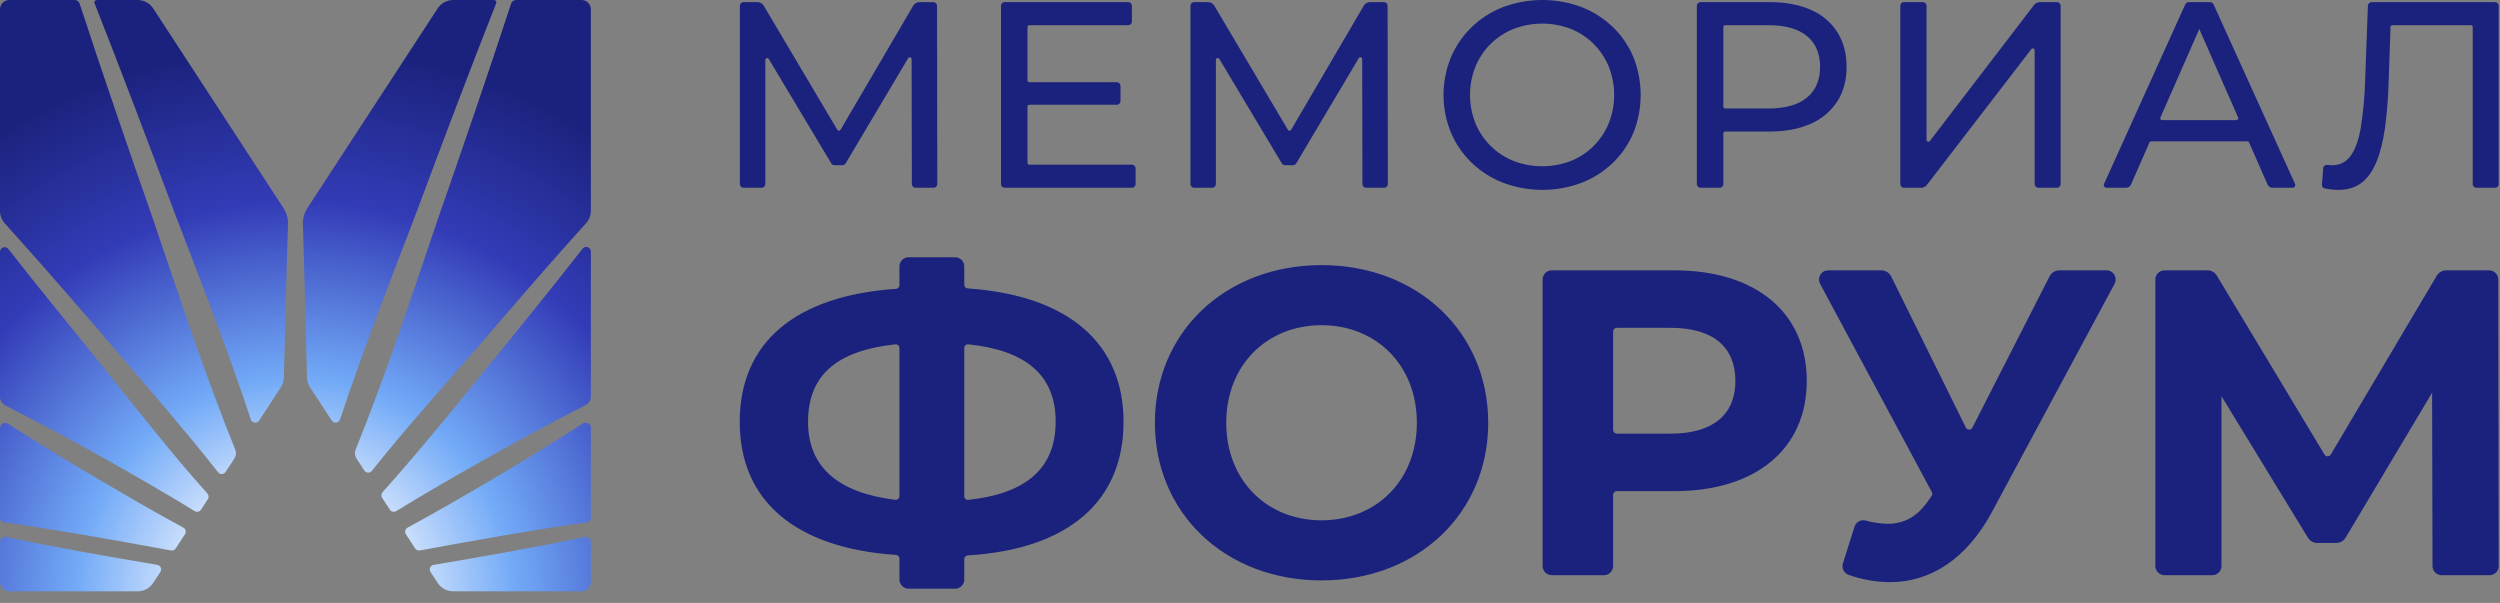
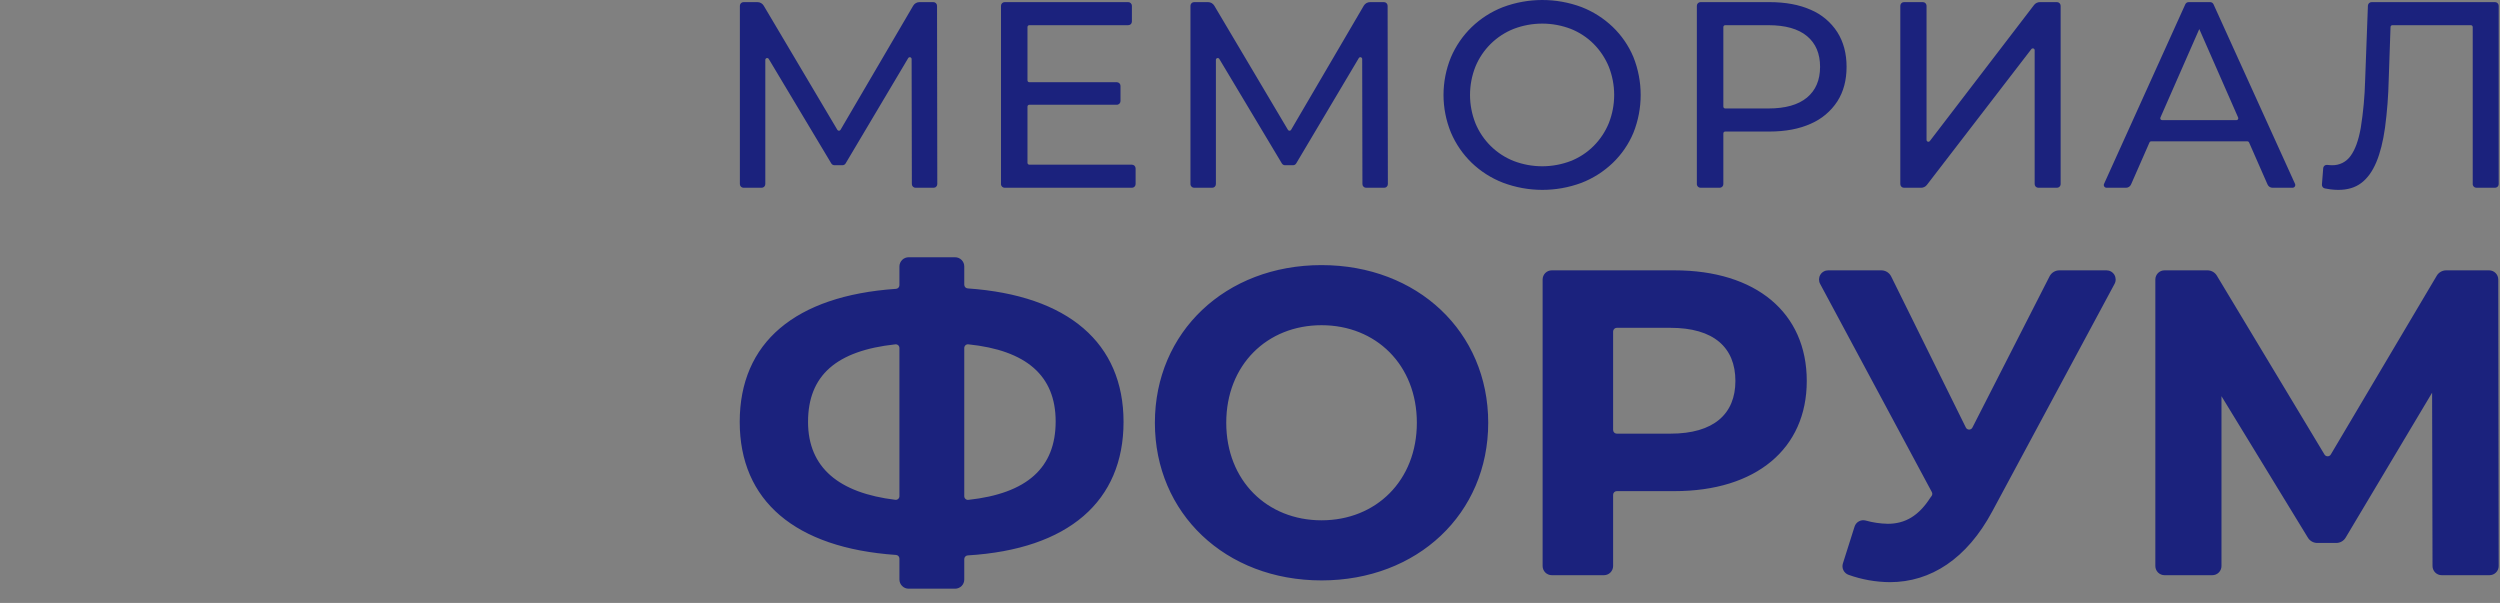
<svg xmlns="http://www.w3.org/2000/svg" width="170" height="41" viewBox="0 0 170 41" fill="none">
  <rect x="0" y="0" width="170" height="41" fill="#808080" stroke="none" />
-   <path d="M20.597 15.246C20.584 14.857 20.692 14.473 20.904 14.147L29.76 0.574C29.875 0.398 30.032 0.253 30.217 0.153C30.402 0.052 30.609 2.48998e-06 30.82 2.76991e-06H33.595C33.621 -3.0621e-05 33.647 0.006 33.669 0.018C33.692 0.03 33.712 0.048 33.726 0.069C33.74 0.09 33.75 0.115 33.752 0.141C33.755 0.166 33.752 0.192 33.742 0.216C31.87 4.961 30.055 9.782 28.325 14.426C26.536 19.093 24.703 23.769 23.122 28.523C23.103 28.58 23.069 28.63 23.023 28.668C22.977 28.706 22.921 28.73 22.862 28.738C22.803 28.745 22.744 28.736 22.689 28.711C22.635 28.686 22.59 28.647 22.557 28.597L21.081 26.334C20.953 26.139 20.882 25.911 20.875 25.677C20.778 22.223 20.709 18.732 20.597 15.246ZM11.855 14.426C13.644 19.093 15.477 23.768 17.058 28.523C17.077 28.579 17.111 28.63 17.157 28.668C17.203 28.705 17.258 28.73 17.317 28.737C17.376 28.745 17.436 28.736 17.49 28.711C17.544 28.686 17.59 28.646 17.623 28.597L19.099 26.334C19.227 26.139 19.298 25.911 19.304 25.677C19.402 22.222 19.47 18.732 19.582 15.246C19.595 14.857 19.488 14.473 19.275 14.147L10.419 0.574C10.304 0.398 10.147 0.253 9.962 0.153C9.777 0.052 9.57 2.61641e-06 9.36 2.76991e-06H6.574C6.548 -3.25149e-05 6.523 0.006 6.5 0.018C6.478 0.03 6.458 0.048 6.444 0.069C6.429 0.09 6.42 0.115 6.417 0.14C6.414 0.166 6.418 0.192 6.427 0.216C8.301 4.967 10.124 9.797 11.855 14.426ZM29.76 14.944C27.987 20.177 26.249 25.451 24.178 30.586C24.14 30.68 24.125 30.782 24.135 30.884C24.145 30.985 24.179 31.083 24.235 31.168L24.776 31.997C24.803 32.039 24.84 32.074 24.883 32.099C24.927 32.124 24.975 32.138 25.025 32.14C25.075 32.142 25.125 32.133 25.171 32.112C25.216 32.091 25.256 32.06 25.287 32.021C27.518 29.217 29.911 26.541 32.281 23.838C34.199 21.622 36.861 18.505 38.793 16.359C39.136 15.975 39.491 15.58 39.853 15.178C40.063 14.946 40.179 14.643 40.179 14.33V0.633C40.179 0.55 40.163 0.468 40.131 0.391C40.1 0.314 40.053 0.244 39.994 0.185C39.935 0.127 39.866 0.08 39.789 0.048C39.712 0.016 39.63 4.00751e-06 39.547 4.12405e-06H35.087C35.014 -4.41834e-05 34.943 0.023 34.883 0.066C34.824 0.109 34.78 0.17 34.757 0.239C33.136 5.192 31.418 10.18 29.76 14.944ZM40.179 26.977V17.105C40.179 17.039 40.159 16.975 40.121 16.922C40.083 16.868 40.029 16.828 39.967 16.806C39.904 16.785 39.837 16.783 39.774 16.802C39.711 16.82 39.655 16.858 39.614 16.91L39.549 16.993C37.816 19.225 35.152 22.513 33.341 24.726C30.974 27.641 28.56 30.624 26.015 33.469C25.969 33.52 25.941 33.586 25.935 33.656C25.93 33.725 25.948 33.794 25.986 33.852L26.512 34.659C26.558 34.728 26.628 34.777 26.708 34.795C26.788 34.813 26.872 34.799 26.942 34.756C28.849 33.584 30.792 32.471 32.734 31.37C35.048 30.057 37.431 28.772 39.835 27.54C39.939 27.487 40.026 27.407 40.087 27.307C40.147 27.208 40.179 27.094 40.179 26.977ZM40.179 29.087C40.179 29.024 40.163 28.963 40.131 28.909C40.099 28.855 40.053 28.811 39.998 28.781C39.944 28.751 39.882 28.737 39.819 28.739C39.757 28.741 39.696 28.76 39.644 28.794C37.595 30.108 35.524 31.388 33.449 32.61C31.555 33.723 29.652 34.83 27.716 35.878C27.678 35.899 27.644 35.928 27.617 35.962C27.59 35.996 27.571 36.036 27.56 36.078C27.549 36.121 27.548 36.165 27.555 36.208C27.562 36.251 27.578 36.292 27.602 36.329L28.231 37.293C28.265 37.345 28.314 37.386 28.371 37.411C28.428 37.435 28.491 37.443 28.552 37.431C32.328 36.741 36.106 36.052 39.907 35.523C39.983 35.513 40.052 35.476 40.102 35.418C40.152 35.361 40.179 35.287 40.179 35.211V29.087ZM29.276 38.896L29.76 39.637C29.875 39.813 30.032 39.958 30.217 40.058C30.402 40.158 30.609 40.211 30.82 40.211H39.547C39.63 40.211 39.712 40.195 39.789 40.163C39.866 40.131 39.935 40.084 39.994 40.026C40.053 39.967 40.1 39.897 40.131 39.82C40.163 39.743 40.179 39.661 40.179 39.578V36.854C40.179 36.803 40.168 36.751 40.146 36.705C40.123 36.658 40.091 36.617 40.051 36.584C40.011 36.551 39.964 36.528 39.913 36.516C39.863 36.504 39.81 36.504 39.76 36.514C36.354 37.234 32.921 37.827 29.488 38.41C29.437 38.419 29.388 38.441 29.346 38.473C29.305 38.505 29.272 38.548 29.251 38.596C29.23 38.644 29.222 38.697 29.226 38.749C29.23 38.801 29.248 38.852 29.276 38.896ZM6.835 24.729C4.992 22.451 2.394 19.28 0.623 17L0.566 16.927C0.525 16.875 0.469 16.837 0.406 16.818C0.343 16.799 0.276 16.801 0.213 16.822C0.151 16.844 0.097 16.884 0.059 16.938C0.021 16.991 7.94098e-06 17.056 8.12082e-06 17.122V26.994C2.98809e-05 27.11 0.032 27.224 0.093 27.324C0.154 27.423 0.241 27.504 0.345 27.557C2.744 28.784 5.124 30.058 7.445 31.37C9.388 32.47 11.332 33.583 13.238 34.755C13.308 34.798 13.392 34.812 13.472 34.794C13.552 34.776 13.623 34.728 13.668 34.659L14.133 33.946C14.171 33.887 14.188 33.818 14.183 33.749C14.178 33.68 14.15 33.614 14.104 33.562C11.568 30.721 9.217 27.716 6.835 24.729ZM1.379 16.366C3.27 18.465 6.036 21.668 7.895 23.841C10.215 26.534 12.589 29.278 14.83 32.114C14.861 32.154 14.901 32.185 14.947 32.206C14.992 32.227 15.042 32.237 15.092 32.235C15.142 32.232 15.191 32.218 15.235 32.193C15.278 32.169 15.315 32.134 15.342 32.092L15.945 31.168C16.001 31.083 16.035 30.985 16.045 30.884C16.054 30.782 16.04 30.68 16.002 30.586C13.931 25.451 12.193 20.176 10.42 14.944C8.75 10.166 7.032 5.189 5.413 0.239C5.39 0.17 5.346 0.109 5.286 0.066C5.227 0.023 5.156 -4.3583e-05 5.082 6.1636e-08H0.633C0.55 -5.49055e-08 0.467 0.016 0.391 0.048C0.314 0.08 0.244 0.127 0.185 0.185C0.127 0.244 0.08 0.314 0.048 0.391C0.016 0.468 3.26861e-06 0.55 3.38506e-06 0.633V14.342C1.02551e-05 14.655 0.116 14.957 0.325 15.19C0.686 15.59 1.038 15.983 1.379 16.366ZM2.03198e-06 36.854V39.578C1.91553e-06 39.661 0.016 39.743 0.048 39.82C0.08 39.897 0.127 39.967 0.185 40.026C0.244 40.084 0.314 40.131 0.391 40.163C0.467 40.195 0.55 40.211 0.633 40.211H9.36C9.57 40.211 9.777 40.158 9.962 40.058C10.147 39.958 10.304 39.813 10.419 39.637L10.903 38.896C10.932 38.852 10.949 38.801 10.954 38.749C10.958 38.696 10.949 38.644 10.928 38.596C10.907 38.548 10.874 38.505 10.833 38.473C10.792 38.441 10.743 38.419 10.691 38.41C7.258 37.827 3.825 37.235 0.42 36.514C0.369 36.504 0.317 36.504 0.266 36.516C0.216 36.528 0.169 36.551 0.129 36.584C0.089 36.617 0.056 36.658 0.034 36.705C0.012 36.751 -2.6895e-07 36.803 2.03198e-06 36.854ZM2.03198e-06 29.103V35.211C-1.71731e-06 35.287 0.028 35.361 0.078 35.418C0.128 35.476 0.197 35.513 0.272 35.523C4.073 36.052 7.851 36.741 11.627 37.431C11.688 37.443 11.752 37.435 11.809 37.411C11.866 37.386 11.915 37.345 11.949 37.293L12.578 36.328C12.602 36.292 12.618 36.251 12.625 36.208C12.632 36.164 12.63 36.12 12.62 36.078C12.609 36.035 12.59 35.996 12.563 35.961C12.536 35.927 12.502 35.898 12.464 35.878C10.528 34.829 8.625 33.721 6.731 32.61C4.663 31.396 2.587 30.122 0.535 28.81C0.483 28.776 0.422 28.757 0.36 28.755C0.297 28.753 0.236 28.767 0.181 28.797C0.126 28.827 0.08 28.872 0.049 28.925C0.017 28.979 -5.25417e-06 29.04 2.03198e-06 29.103Z" fill="url(#paint0_radial_84_637)" />
  <path d="M50.311 12.518V0.394C50.312 0.327 50.338 0.264 50.384 0.217C50.431 0.17 50.495 0.144 50.561 0.144H51.505C51.592 0.144 51.677 0.167 51.752 0.209C51.827 0.252 51.89 0.314 51.934 0.388L56.94 8.829C56.952 8.848 56.967 8.864 56.986 8.874C57.005 8.885 57.026 8.891 57.048 8.89C57.07 8.89 57.091 8.885 57.11 8.874C57.129 8.863 57.144 8.848 57.155 8.829L62.096 0.391C62.14 0.316 62.203 0.253 62.278 0.21C62.354 0.167 62.439 0.144 62.526 0.144H63.469C63.535 0.144 63.599 0.17 63.645 0.217C63.692 0.264 63.718 0.327 63.718 0.393L63.736 12.518C63.736 12.551 63.729 12.583 63.717 12.614C63.704 12.644 63.686 12.671 63.663 12.694C63.64 12.718 63.612 12.736 63.582 12.749C63.552 12.761 63.519 12.768 63.486 12.768H62.255C62.189 12.768 62.126 12.742 62.079 12.695C62.032 12.648 62.006 12.585 62.006 12.519L61.99 4.014C61.99 3.987 61.981 3.961 61.965 3.939C61.948 3.917 61.925 3.902 61.898 3.894C61.872 3.887 61.844 3.889 61.819 3.899C61.794 3.909 61.773 3.927 61.758 3.951L57.502 11.113C57.48 11.15 57.448 11.181 57.411 11.202C57.373 11.224 57.331 11.235 57.288 11.235H56.741C56.698 11.235 56.656 11.224 56.619 11.203C56.581 11.181 56.55 11.151 56.528 11.114L52.273 4.006C52.259 3.983 52.237 3.965 52.212 3.955C52.187 3.945 52.159 3.943 52.133 3.95C52.106 3.958 52.083 3.973 52.067 3.995C52.05 4.017 52.041 4.043 52.041 4.07V12.518C52.041 12.585 52.015 12.648 51.968 12.695C51.922 12.741 51.858 12.768 51.792 12.768H50.561C50.495 12.768 50.431 12.741 50.384 12.695C50.338 12.648 50.312 12.585 50.311 12.518ZM76.972 11.199H69.993C69.977 11.199 69.961 11.196 69.946 11.189C69.93 11.183 69.917 11.174 69.905 11.162C69.894 11.151 69.885 11.137 69.878 11.122C69.872 11.107 69.869 11.091 69.869 11.074V7.248C69.869 7.215 69.882 7.183 69.905 7.16C69.929 7.136 69.96 7.123 69.993 7.123H75.944C75.977 7.123 76.01 7.117 76.04 7.104C76.07 7.092 76.097 7.073 76.121 7.05C76.144 7.027 76.162 7 76.175 6.969C76.187 6.939 76.194 6.907 76.194 6.874V5.84C76.194 5.774 76.167 5.71 76.121 5.663C76.074 5.617 76.01 5.59 75.944 5.59H69.993C69.977 5.59 69.961 5.587 69.946 5.581C69.93 5.575 69.917 5.565 69.905 5.554C69.894 5.542 69.885 5.529 69.878 5.513C69.872 5.498 69.869 5.482 69.869 5.466V1.838C69.869 1.805 69.882 1.773 69.905 1.75C69.929 1.726 69.96 1.713 69.993 1.713H76.719C76.752 1.713 76.784 1.707 76.815 1.694C76.845 1.682 76.872 1.663 76.895 1.64C76.919 1.617 76.937 1.589 76.95 1.559C76.962 1.529 76.969 1.497 76.969 1.464V0.394C76.969 0.327 76.942 0.264 76.895 0.217C76.849 0.17 76.785 0.144 76.719 0.144H68.316C68.25 0.144 68.186 0.17 68.14 0.217C68.093 0.264 68.067 0.327 68.067 0.394V12.518C68.067 12.551 68.073 12.584 68.086 12.614C68.098 12.644 68.117 12.671 68.14 12.695C68.163 12.718 68.19 12.736 68.221 12.749C68.251 12.761 68.283 12.768 68.316 12.768H76.972C77.004 12.768 77.037 12.761 77.067 12.749C77.097 12.736 77.125 12.718 77.148 12.695C77.171 12.671 77.189 12.644 77.202 12.614C77.214 12.584 77.221 12.551 77.221 12.518V11.448C77.221 11.382 77.195 11.319 77.148 11.272C77.101 11.225 77.038 11.199 76.972 11.199ZM81.2 12.768H82.431C82.464 12.768 82.497 12.761 82.527 12.749C82.557 12.736 82.585 12.718 82.608 12.695C82.631 12.671 82.649 12.644 82.662 12.614C82.674 12.584 82.681 12.551 82.681 12.518V4.07C82.681 4.043 82.689 4.017 82.706 3.995C82.722 3.973 82.746 3.958 82.772 3.95C82.798 3.943 82.826 3.945 82.851 3.955C82.877 3.965 82.898 3.983 82.912 4.006L87.167 11.114C87.189 11.151 87.22 11.181 87.258 11.203C87.295 11.224 87.338 11.235 87.381 11.235H87.927C87.97 11.235 88.012 11.224 88.05 11.202C88.088 11.181 88.119 11.15 88.141 11.113L92.398 3.951C92.412 3.927 92.433 3.909 92.458 3.899C92.484 3.889 92.511 3.887 92.538 3.894C92.564 3.902 92.587 3.917 92.604 3.939C92.62 3.961 92.629 3.987 92.629 4.014L92.645 12.519C92.645 12.585 92.671 12.648 92.718 12.695C92.765 12.742 92.828 12.768 92.894 12.768H94.126C94.159 12.768 94.191 12.761 94.221 12.749C94.251 12.736 94.279 12.718 94.302 12.694C94.325 12.671 94.344 12.644 94.356 12.614C94.368 12.583 94.375 12.551 94.375 12.518L94.358 0.393C94.358 0.327 94.331 0.264 94.284 0.217C94.238 0.17 94.174 0.144 94.108 0.144H93.165C93.078 0.144 92.993 0.167 92.917 0.21C92.842 0.253 92.779 0.316 92.735 0.391L87.794 8.829C87.783 8.848 87.768 8.863 87.749 8.874C87.73 8.885 87.709 8.89 87.687 8.89C87.665 8.891 87.644 8.885 87.625 8.874C87.606 8.864 87.591 8.848 87.58 8.829L82.573 0.388C82.529 0.314 82.466 0.252 82.391 0.209C82.316 0.167 82.231 0.144 82.145 0.144H81.2C81.134 0.144 81.07 0.17 81.024 0.217C80.977 0.264 80.951 0.327 80.951 0.394V12.518C80.951 12.551 80.957 12.584 80.97 12.614C80.982 12.644 81.001 12.671 81.024 12.695C81.047 12.718 81.074 12.736 81.105 12.749C81.135 12.761 81.167 12.768 81.2 12.768ZM107.538 12.434C105.817 13.074 103.923 13.071 102.205 12.425C101.409 12.118 100.683 11.655 100.069 11.064C99.469 10.482 98.992 9.786 98.664 9.017C97.991 7.376 97.991 5.536 98.664 3.895C98.992 3.126 99.469 2.43 100.069 1.848C100.681 1.258 101.404 0.795 102.196 0.487C103.918 -0.159 105.814 -0.162 107.538 0.478C108.329 0.784 109.052 1.244 109.665 1.83C110.268 2.409 110.747 3.106 111.07 3.877C111.731 5.533 111.731 7.379 111.07 9.035C110.747 9.806 110.268 10.503 109.665 11.082C109.052 11.668 108.329 12.128 107.538 12.434ZM106.818 10.946C107.398 10.715 107.925 10.369 108.367 9.927C108.808 9.486 109.157 8.962 109.394 8.386C109.887 7.146 109.887 5.766 109.394 4.526C109.156 3.95 108.807 3.426 108.367 2.984C107.925 2.543 107.398 2.197 106.818 1.966C105.565 1.485 104.178 1.485 102.925 1.966C102.344 2.197 101.814 2.543 101.368 2.983C100.923 3.423 100.57 3.948 100.331 4.526C99.838 5.766 99.838 7.146 100.331 8.386C100.57 8.964 100.923 9.489 101.369 9.929C101.814 10.369 102.344 10.715 102.925 10.946C104.178 11.427 105.565 11.427 106.818 10.946ZM123.134 8.413C122.353 8.767 121.41 8.945 120.305 8.945H117.312C117.279 8.945 117.248 8.958 117.224 8.981C117.201 9.005 117.188 9.036 117.188 9.069V12.518C117.188 12.551 117.181 12.584 117.169 12.614C117.156 12.644 117.138 12.671 117.115 12.695C117.092 12.718 117.064 12.736 117.034 12.749C117.004 12.761 116.971 12.768 116.939 12.768H115.635C115.602 12.768 115.57 12.761 115.54 12.749C115.509 12.736 115.482 12.718 115.459 12.695C115.436 12.671 115.417 12.644 115.405 12.614C115.392 12.584 115.386 12.551 115.386 12.518V0.394C115.386 0.327 115.412 0.264 115.459 0.217C115.505 0.17 115.569 0.144 115.635 0.144H120.305C121.41 0.144 122.353 0.318 123.134 0.667C123.873 0.98 124.5 1.508 124.936 2.182C125.356 2.843 125.567 3.631 125.567 4.544C125.567 5.458 125.357 6.243 124.936 6.898C124.497 7.569 123.87 8.096 123.134 8.413ZM123.765 4.544C123.765 3.643 123.468 2.945 122.873 2.452C122.278 1.96 121.404 1.713 120.251 1.713H117.312C117.279 1.713 117.248 1.726 117.224 1.75C117.201 1.773 117.188 1.805 117.188 1.838V7.251C117.188 7.267 117.191 7.284 117.197 7.299C117.203 7.314 117.213 7.328 117.224 7.339C117.236 7.351 117.249 7.36 117.265 7.366C117.28 7.372 117.296 7.376 117.312 7.376H120.251C121.404 7.376 122.278 7.129 122.873 6.636C123.467 6.143 123.765 5.446 123.765 4.544ZM129.471 12.768H130.634C130.71 12.768 130.786 12.75 130.854 12.716C130.923 12.683 130.982 12.634 131.029 12.573L138.134 3.338C138.15 3.317 138.172 3.302 138.197 3.295C138.222 3.287 138.248 3.288 138.273 3.296C138.298 3.304 138.319 3.32 138.334 3.341C138.349 3.363 138.357 3.388 138.357 3.414V12.518C138.357 12.585 138.384 12.648 138.43 12.695C138.477 12.741 138.541 12.768 138.607 12.768H139.874C139.907 12.768 139.939 12.761 139.97 12.749C140 12.736 140.027 12.718 140.05 12.695C140.073 12.671 140.092 12.644 140.104 12.614C140.117 12.584 140.123 12.551 140.123 12.518V0.394C140.123 0.327 140.097 0.264 140.05 0.217C140.004 0.17 139.94 0.144 139.874 0.144H138.711C138.635 0.144 138.559 0.162 138.491 0.196C138.422 0.23 138.362 0.279 138.316 0.339L131.229 9.591C131.213 9.611 131.191 9.627 131.166 9.634C131.141 9.642 131.115 9.641 131.09 9.633C131.065 9.625 131.044 9.609 131.029 9.588C131.014 9.566 131.005 9.541 131.005 9.515V0.394C131.005 0.327 130.979 0.264 130.932 0.217C130.886 0.17 130.822 0.144 130.756 0.144H129.471C129.405 0.144 129.341 0.17 129.294 0.217C129.248 0.264 129.221 0.327 129.221 0.394V12.518C129.221 12.585 129.248 12.648 129.294 12.695C129.341 12.741 129.405 12.768 129.471 12.768ZM152.823 9.612H146.279C146.254 9.612 146.231 9.619 146.21 9.632C146.19 9.645 146.174 9.664 146.165 9.686L144.91 12.544C144.88 12.611 144.833 12.667 144.772 12.707C144.711 12.747 144.64 12.768 144.567 12.768H143.245C143.214 12.768 143.183 12.76 143.156 12.745C143.128 12.73 143.105 12.708 143.088 12.682C143.071 12.656 143.061 12.626 143.059 12.595C143.057 12.563 143.062 12.532 143.075 12.504L148.601 0.291C148.621 0.247 148.653 0.21 148.693 0.184C148.734 0.158 148.78 0.144 148.828 0.144H150.291C150.339 0.144 150.386 0.158 150.426 0.184C150.466 0.21 150.498 0.247 150.518 0.29L156.062 12.503C156.075 12.532 156.08 12.563 156.078 12.594C156.076 12.626 156.066 12.656 156.049 12.682C156.032 12.708 156.009 12.73 155.981 12.745C155.954 12.76 155.923 12.768 155.892 12.768H154.534C154.461 12.768 154.39 12.747 154.329 12.707C154.269 12.667 154.221 12.611 154.192 12.544L152.937 9.686C152.927 9.664 152.911 9.645 152.891 9.632C152.871 9.619 152.847 9.612 152.823 9.612ZM152.194 7.994L149.551 1.975L146.908 7.994C146.899 8.013 146.896 8.034 146.897 8.055C146.899 8.075 146.906 8.095 146.917 8.113C146.929 8.13 146.944 8.144 146.962 8.154C146.98 8.164 147.001 8.169 147.022 8.169H152.08C152.1 8.169 152.121 8.164 152.139 8.154C152.157 8.144 152.173 8.13 152.184 8.113C152.195 8.095 152.202 8.075 152.204 8.055C152.206 8.034 152.202 8.013 152.194 7.994ZM169.662 0.144H161.267C161.203 0.144 161.141 0.169 161.094 0.214C161.048 0.259 161.021 0.32 161.018 0.384L160.829 5.464C160.802 6.545 160.702 7.624 160.532 8.692C160.381 9.546 160.15 10.183 159.838 10.604C159.696 10.805 159.507 10.968 159.287 11.078C159.066 11.188 158.823 11.242 158.577 11.235C158.47 11.235 158.363 11.227 158.257 11.213C158.224 11.209 158.19 11.211 158.158 11.22C158.125 11.229 158.095 11.245 158.069 11.266C158.043 11.288 158.021 11.314 158.006 11.344C157.99 11.374 157.981 11.407 157.978 11.44L157.891 12.549C157.886 12.61 157.904 12.67 157.941 12.719C157.978 12.768 158.031 12.801 158.091 12.813C158.225 12.839 158.35 12.86 158.468 12.876C158.648 12.9 158.828 12.912 159.009 12.912C159.634 12.912 160.153 12.756 160.568 12.443C160.982 12.131 161.321 11.662 161.586 11.037C161.85 10.412 162.048 9.63 162.18 8.692C162.324 7.604 162.409 6.508 162.433 5.41L162.556 1.834C162.557 1.801 162.571 1.771 162.594 1.748C162.617 1.726 162.648 1.713 162.68 1.713H168.02C168.053 1.713 168.085 1.726 168.108 1.75C168.132 1.773 168.145 1.805 168.145 1.838V12.518C168.145 12.551 168.151 12.584 168.164 12.614C168.176 12.644 168.195 12.671 168.218 12.695C168.241 12.718 168.268 12.736 168.299 12.749C168.329 12.761 168.361 12.768 168.394 12.768H169.662C169.694 12.768 169.727 12.761 169.757 12.749C169.787 12.736 169.815 12.718 169.838 12.695C169.861 12.671 169.879 12.644 169.892 12.614C169.904 12.584 169.911 12.551 169.911 12.518V0.394C169.911 0.327 169.885 0.264 169.838 0.217C169.791 0.17 169.728 0.144 169.662 0.144ZM76.401 28.688C76.401 34.076 72.669 37.351 65.806 37.767C65.742 37.771 65.683 37.798 65.639 37.845C65.595 37.891 65.571 37.952 65.57 38.016V39.408C65.57 39.489 65.554 39.571 65.523 39.646C65.492 39.722 65.446 39.791 65.388 39.848C65.33 39.906 65.261 39.952 65.186 39.983C65.11 40.015 65.029 40.031 64.948 40.031H61.784C61.702 40.031 61.621 40.015 61.546 39.983C61.47 39.952 61.402 39.906 61.344 39.848C61.286 39.791 61.24 39.722 61.209 39.646C61.177 39.571 61.161 39.489 61.161 39.408V37.984C61.161 37.921 61.137 37.86 61.094 37.814C61.05 37.768 60.991 37.74 60.928 37.736C54.063 37.264 50.301 34.048 50.301 28.688C50.301 23.3 54.063 20.113 60.928 19.641C60.991 19.637 61.05 19.609 61.094 19.563C61.137 19.517 61.161 19.456 61.161 19.393V18.117C61.161 18.036 61.177 17.954 61.209 17.879C61.24 17.803 61.286 17.735 61.344 17.677C61.402 17.619 61.47 17.573 61.546 17.541C61.621 17.51 61.702 17.494 61.784 17.494H64.948C65.029 17.494 65.11 17.51 65.186 17.541C65.261 17.573 65.33 17.619 65.388 17.677C65.446 17.735 65.492 17.803 65.523 17.879C65.554 17.954 65.57 18.036 65.57 18.117V19.363C65.571 19.427 65.595 19.487 65.638 19.534C65.681 19.58 65.74 19.608 65.804 19.612C72.64 20.084 76.401 23.33 76.401 28.688ZM61.161 23.663C61.161 23.628 61.154 23.593 61.139 23.561C61.125 23.529 61.104 23.5 61.078 23.477C61.051 23.454 61.021 23.436 60.987 23.425C60.954 23.415 60.919 23.411 60.884 23.415C56.871 23.848 54.947 25.532 54.947 28.688C54.947 31.811 57.062 33.522 60.88 33.987C60.915 33.992 60.951 33.989 60.985 33.978C61.019 33.968 61.05 33.95 61.077 33.927C61.103 33.904 61.124 33.875 61.139 33.843C61.154 33.81 61.161 33.775 61.161 33.74V23.663ZM71.785 28.659C71.785 25.533 69.778 23.822 65.847 23.414C65.812 23.41 65.777 23.413 65.744 23.424C65.71 23.435 65.68 23.453 65.654 23.476C65.627 23.499 65.607 23.528 65.592 23.56C65.578 23.592 65.57 23.627 65.57 23.662V33.743C65.57 33.779 65.578 33.813 65.592 33.845C65.607 33.877 65.628 33.906 65.654 33.929C65.68 33.953 65.711 33.97 65.745 33.981C65.778 33.992 65.814 33.995 65.849 33.991C69.834 33.555 71.785 31.814 71.785 28.659ZM101.199 28.748C101.199 34.937 96.375 39.468 89.865 39.468C83.326 39.468 78.532 34.908 78.532 28.748C78.532 22.588 83.326 18.027 89.865 18.027C96.375 18.027 101.199 22.558 101.199 28.748ZM96.346 28.748C96.346 24.809 93.564 22.114 89.865 22.114C86.166 22.114 83.385 24.809 83.385 28.748C83.385 32.686 86.166 35.381 89.865 35.381C93.564 35.381 96.346 32.686 96.346 28.748ZM122.86 25.905C122.86 30.525 119.398 33.397 113.864 33.397H109.941C109.875 33.397 109.811 33.423 109.765 33.47C109.718 33.517 109.692 33.581 109.692 33.647V38.489C109.692 38.655 109.626 38.813 109.509 38.93C109.392 39.047 109.234 39.113 109.069 39.113H105.521C105.356 39.113 105.197 39.047 105.08 38.93C104.963 38.813 104.898 38.655 104.898 38.489V19.006C104.898 18.924 104.914 18.843 104.945 18.767C104.977 18.692 105.022 18.623 105.08 18.565C105.138 18.507 105.207 18.461 105.282 18.43C105.358 18.399 105.439 18.383 105.521 18.383H113.864C119.398 18.383 122.86 21.255 122.86 25.905ZM118.007 25.905C118.007 23.624 116.527 22.292 113.598 22.292H109.941C109.875 22.292 109.811 22.318 109.765 22.365C109.718 22.412 109.692 22.475 109.692 22.541V29.239C109.692 29.305 109.718 29.368 109.765 29.415C109.811 29.462 109.875 29.488 109.941 29.488H113.598C116.527 29.488 118.007 28.155 118.007 25.905ZM143.242 18.383H140.037C139.899 18.383 139.764 18.421 139.647 18.493C139.529 18.565 139.434 18.668 139.371 18.79L134.123 29.076C134.102 29.117 134.07 29.151 134.031 29.175C133.991 29.2 133.946 29.212 133.9 29.212C133.854 29.212 133.808 29.198 133.769 29.174C133.73 29.149 133.698 29.114 133.678 29.073L128.6 18.799C128.538 18.674 128.442 18.569 128.324 18.495C128.205 18.422 128.069 18.383 127.93 18.383H124.316C124.208 18.383 124.102 18.41 124.009 18.464C123.915 18.517 123.837 18.593 123.781 18.686C123.726 18.779 123.696 18.884 123.693 18.991C123.691 19.099 123.716 19.206 123.767 19.301L131.367 33.464C131.389 33.506 131.399 33.554 131.395 33.601C131.392 33.648 131.375 33.694 131.346 33.732L131.264 33.842C130.465 35.085 129.548 35.618 128.364 35.618C127.854 35.607 127.346 35.532 126.855 35.394C126.701 35.355 126.538 35.376 126.4 35.454C126.261 35.531 126.157 35.659 126.11 35.81L125.317 38.313C125.268 38.468 125.281 38.636 125.354 38.781C125.426 38.926 125.553 39.037 125.706 39.09C126.607 39.412 127.556 39.58 128.512 39.587C131.294 39.587 133.75 37.988 135.466 34.789L143.791 19.301C143.842 19.206 143.867 19.1 143.865 18.992C143.862 18.884 143.832 18.779 143.777 18.686C143.722 18.594 143.643 18.517 143.549 18.464C143.456 18.41 143.35 18.383 143.242 18.383ZM169.259 18.383H166.342C166.212 18.383 166.084 18.416 165.972 18.481C165.859 18.545 165.765 18.637 165.699 18.749L158.494 30.906C158.472 30.943 158.441 30.974 158.403 30.995C158.366 31.017 158.324 31.028 158.281 31.028C158.237 31.028 158.195 31.017 158.157 30.996C158.12 30.975 158.089 30.945 158.066 30.908L150.746 18.745C150.68 18.634 150.586 18.543 150.474 18.479C150.362 18.416 150.235 18.383 150.106 18.383H147.186C147.104 18.383 147.023 18.399 146.948 18.43C146.872 18.461 146.803 18.507 146.746 18.565C146.688 18.623 146.642 18.692 146.611 18.767C146.579 18.843 146.563 18.924 146.563 19.006V38.489C146.563 38.571 146.579 38.652 146.611 38.728C146.642 38.804 146.688 38.872 146.746 38.93C146.803 38.988 146.872 39.034 146.948 39.065C147.023 39.097 147.104 39.113 147.186 39.113H150.438C150.603 39.113 150.762 39.047 150.879 38.93C150.995 38.813 151.061 38.655 151.061 38.489V26.941L156.938 36.563C157.005 36.673 157.099 36.763 157.21 36.826C157.322 36.889 157.448 36.921 157.576 36.921H158.863C158.993 36.921 159.12 36.888 159.232 36.824C159.345 36.76 159.439 36.668 159.505 36.557L165.383 26.704L165.411 38.491C165.412 38.656 165.478 38.814 165.594 38.931C165.711 39.047 165.869 39.113 166.034 39.113H169.287C169.369 39.113 169.45 39.097 169.526 39.065C169.601 39.034 169.67 38.988 169.728 38.93C169.786 38.872 169.832 38.803 169.863 38.727C169.894 38.652 169.91 38.571 169.91 38.489L169.882 19.005C169.882 18.84 169.816 18.681 169.699 18.565C169.583 18.448 169.424 18.383 169.259 18.383Z" fill="#1B227D" />
  <defs>
    <radialGradient id="paint0_radial_84_637" cx="0" cy="0" r="1" gradientUnits="userSpaceOnUse" gradientTransform="translate(20.09 40.643) scale(43.624 43.658)">
      <stop offset="0.107" stop-color="white" />
      <stop offset="0.342" stop-color="#72AAF7" />
      <stop offset="0.615" stop-color="#333CB7" />
      <stop offset="0.859" stop-color="#1B227D" />
    </radialGradient>
  </defs>
</svg>